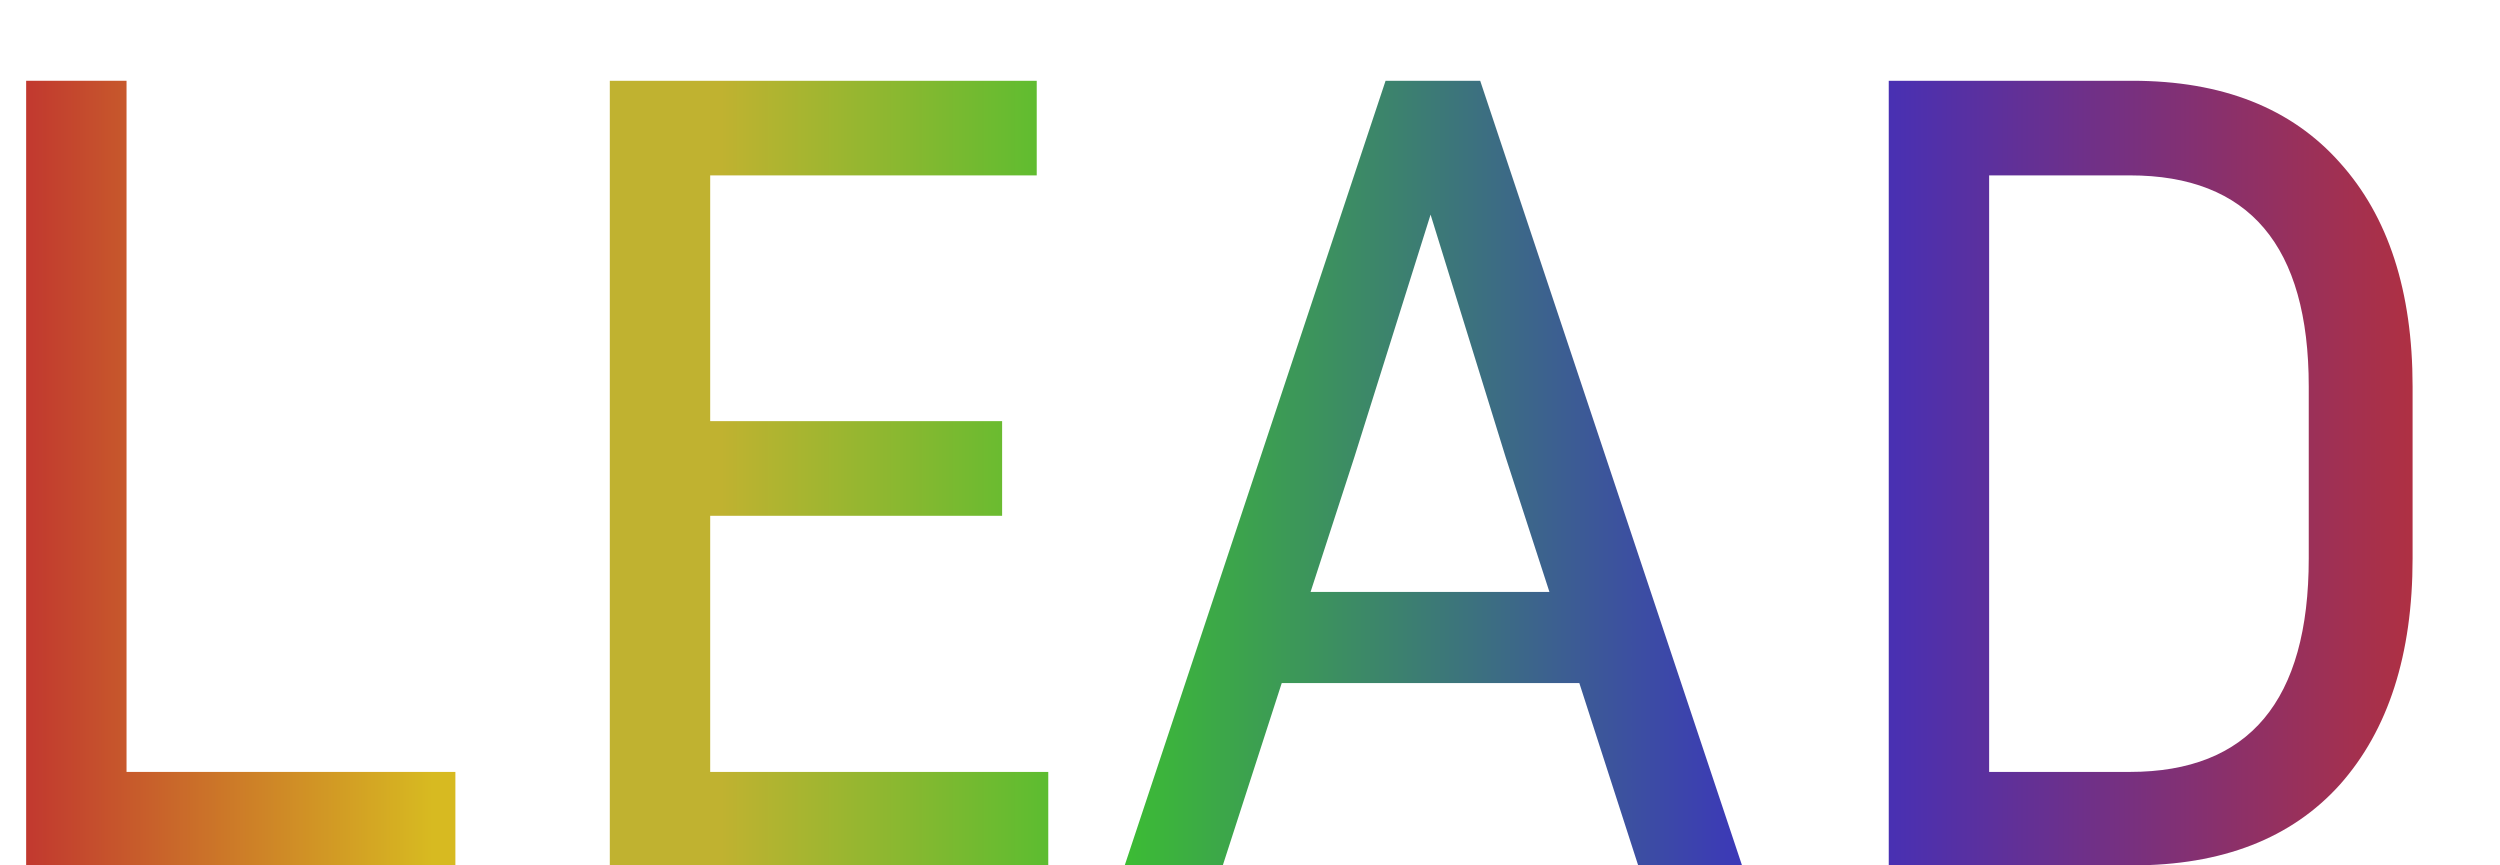
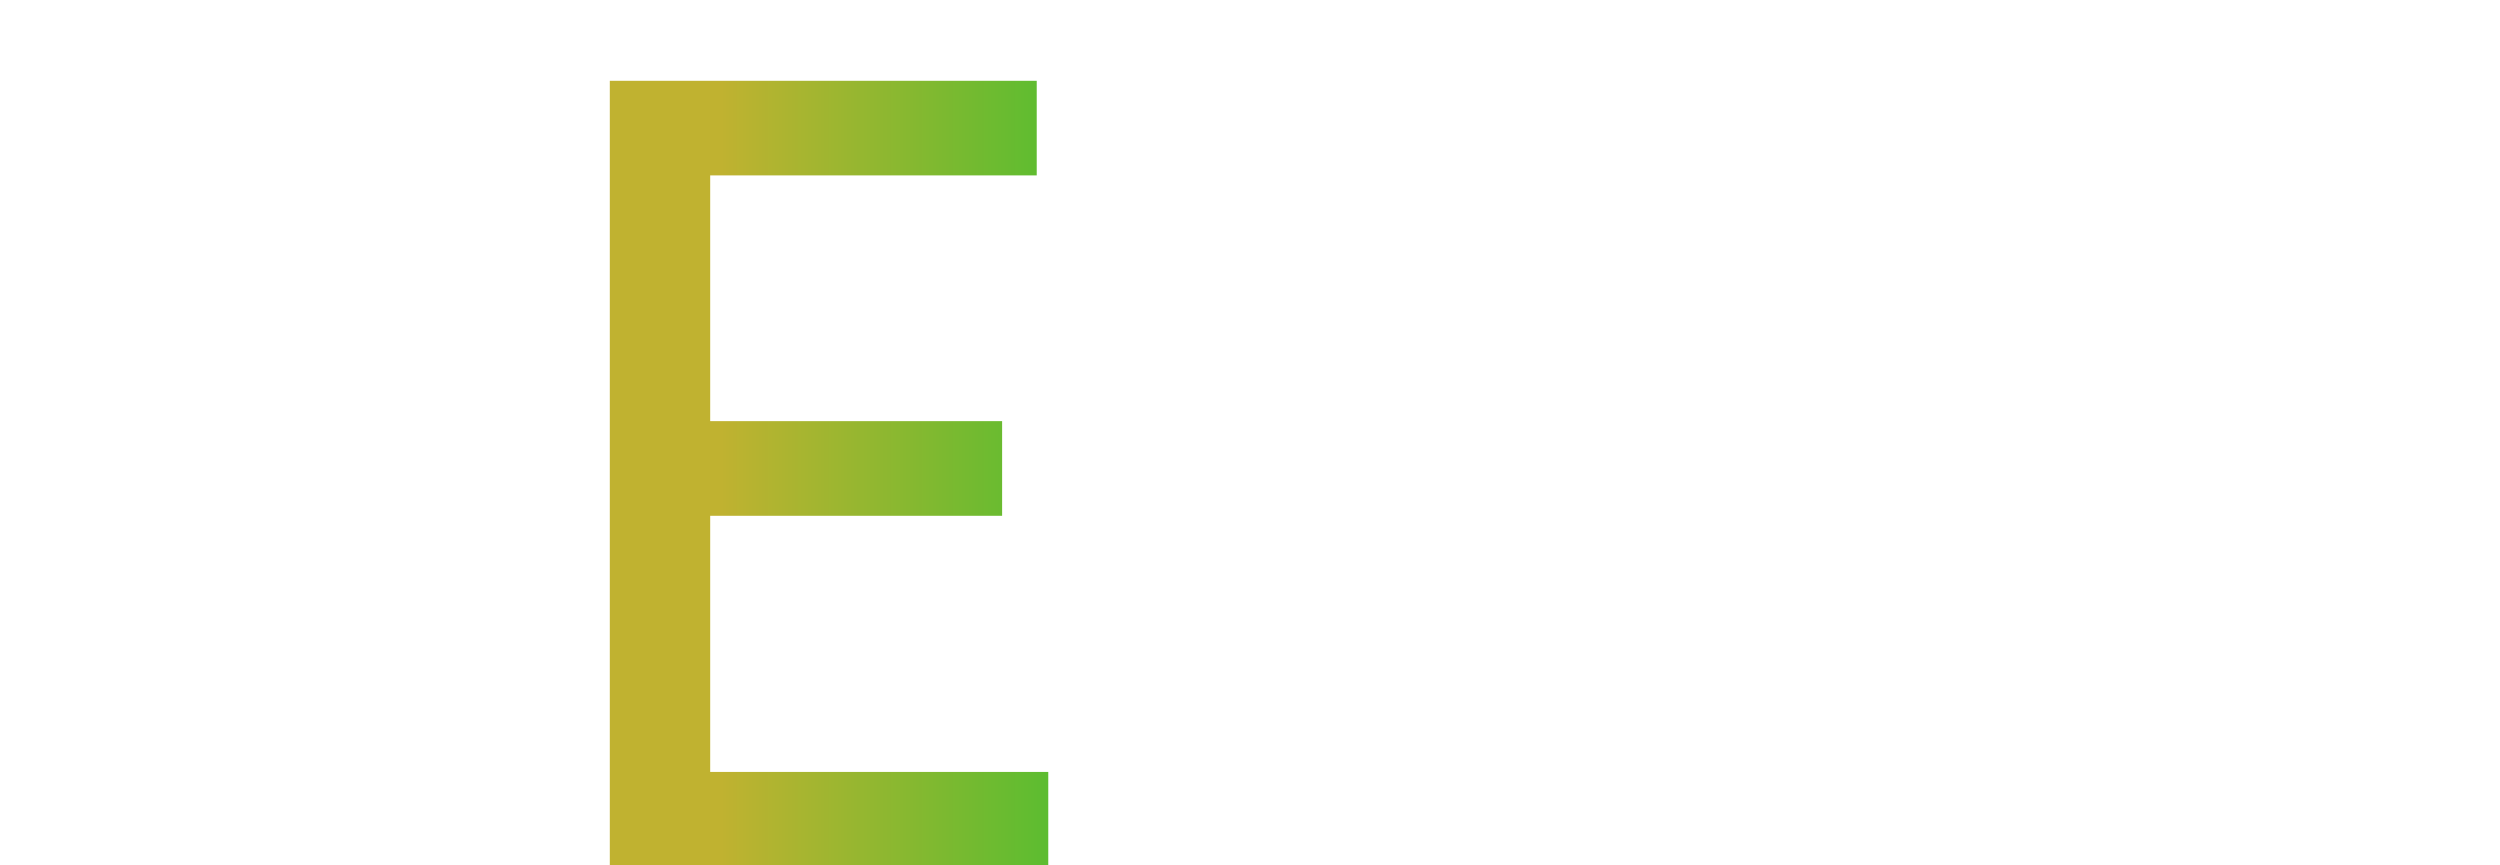
<svg xmlns="http://www.w3.org/2000/svg" width="26" height="9" fill="none">
  <g clip-path="url(#a)">
-     <path fill="url(#b)" d="M4.736 8.028V9H.272V.84h1.044v7.188h3.42Z" />
-     <path fill="url(#c)" fill-rule="evenodd" d="M19.643 9V.84h2.532c.936 0 1.656.284 2.16.852.504.56.756 1.336.756 2.328v1.788c0 1-.252 1.784-.756 2.352-.504.56-1.224.84-2.16.84h-2.532Zm1.044-7.176h1.464c1.24 0 1.86.732 1.86 2.196v1.788c0 1.48-.62 2.22-1.86 2.22h-1.464V1.824Z" clip-rule="evenodd" />
-     <path fill="url(#d)" fill-rule="evenodd" d="m17.037 9-.612-1.896H13.33L12.717 9h-1.02L14.41.84h.984L18.117 9h-1.08ZM13.63 6.156l.456-1.404.792-2.52.78 2.52.456 1.404H13.63Z" clip-rule="evenodd" />
    <path fill="url(#e)" d="M10.902 9v-.972H7.386V5.364h3.036V4.38H7.386V1.824h3.396V.84h-4.44V9h4.56Z" />
  </g>
  <defs>
    <linearGradient id="b" x1="0" x2="4.5" y1="5" y2="5" gradientUnits="userSpaceOnUse">
      <stop stop-color="#C03030" />
      <stop offset="1" stop-color="#D7BA21" />
    </linearGradient>
    <linearGradient id="c" x1="19" x2="26" y1="4" y2="4" gradientUnits="userSpaceOnUse">
      <stop stop-color="#3C30C0" />
      <stop offset="1" stop-color="#C03030" />
    </linearGradient>
    <linearGradient id="d" x1="11.5" x2="18.5" y1="4.5" y2="4.5" gradientUnits="userSpaceOnUse">
      <stop stop-color="#3CC030" />
      <stop offset="1" stop-color="#3C30C0" />
    </linearGradient>
    <linearGradient id="e" x1="7.5" x2="12" y1="4.5" y2="4.5" gradientUnits="userSpaceOnUse">
      <stop stop-color="#C0B230" />
      <stop offset="1" stop-color="#3CC030" />
    </linearGradient>
    <clipPath id="a">
      <path fill="#fff" d="M0 0h26v9H0z" />
    </clipPath>
  </defs>
</svg>